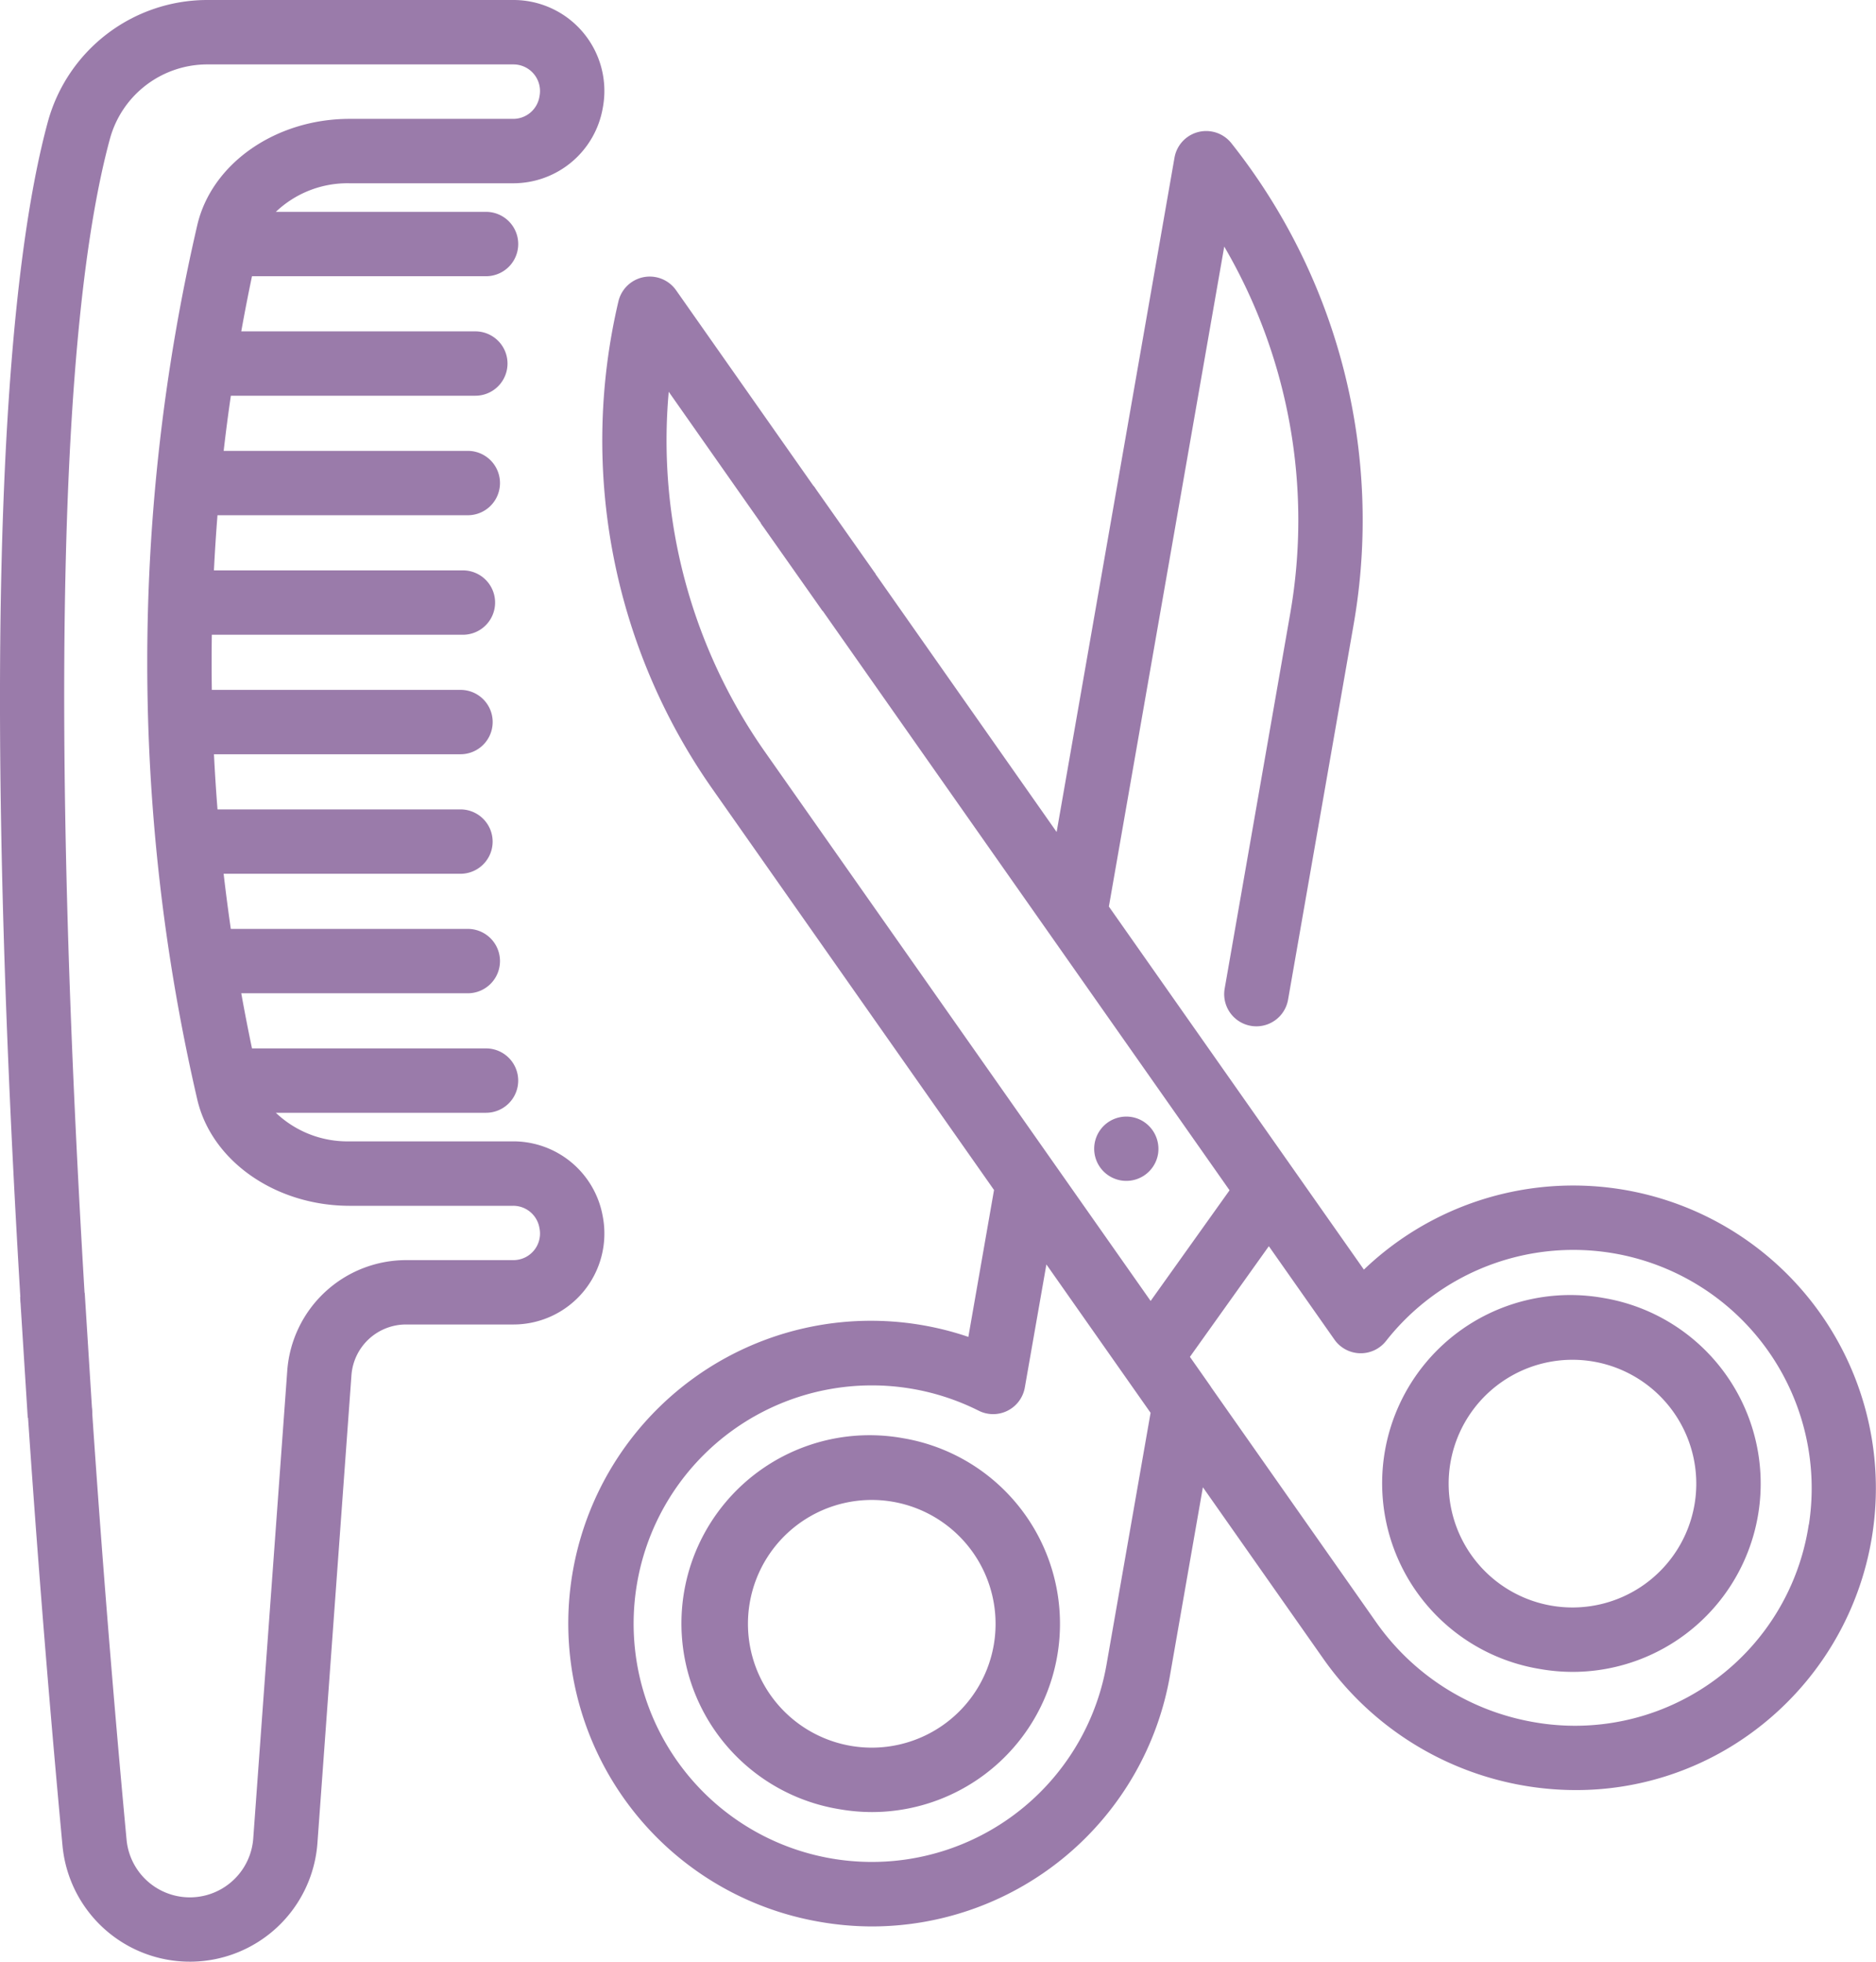
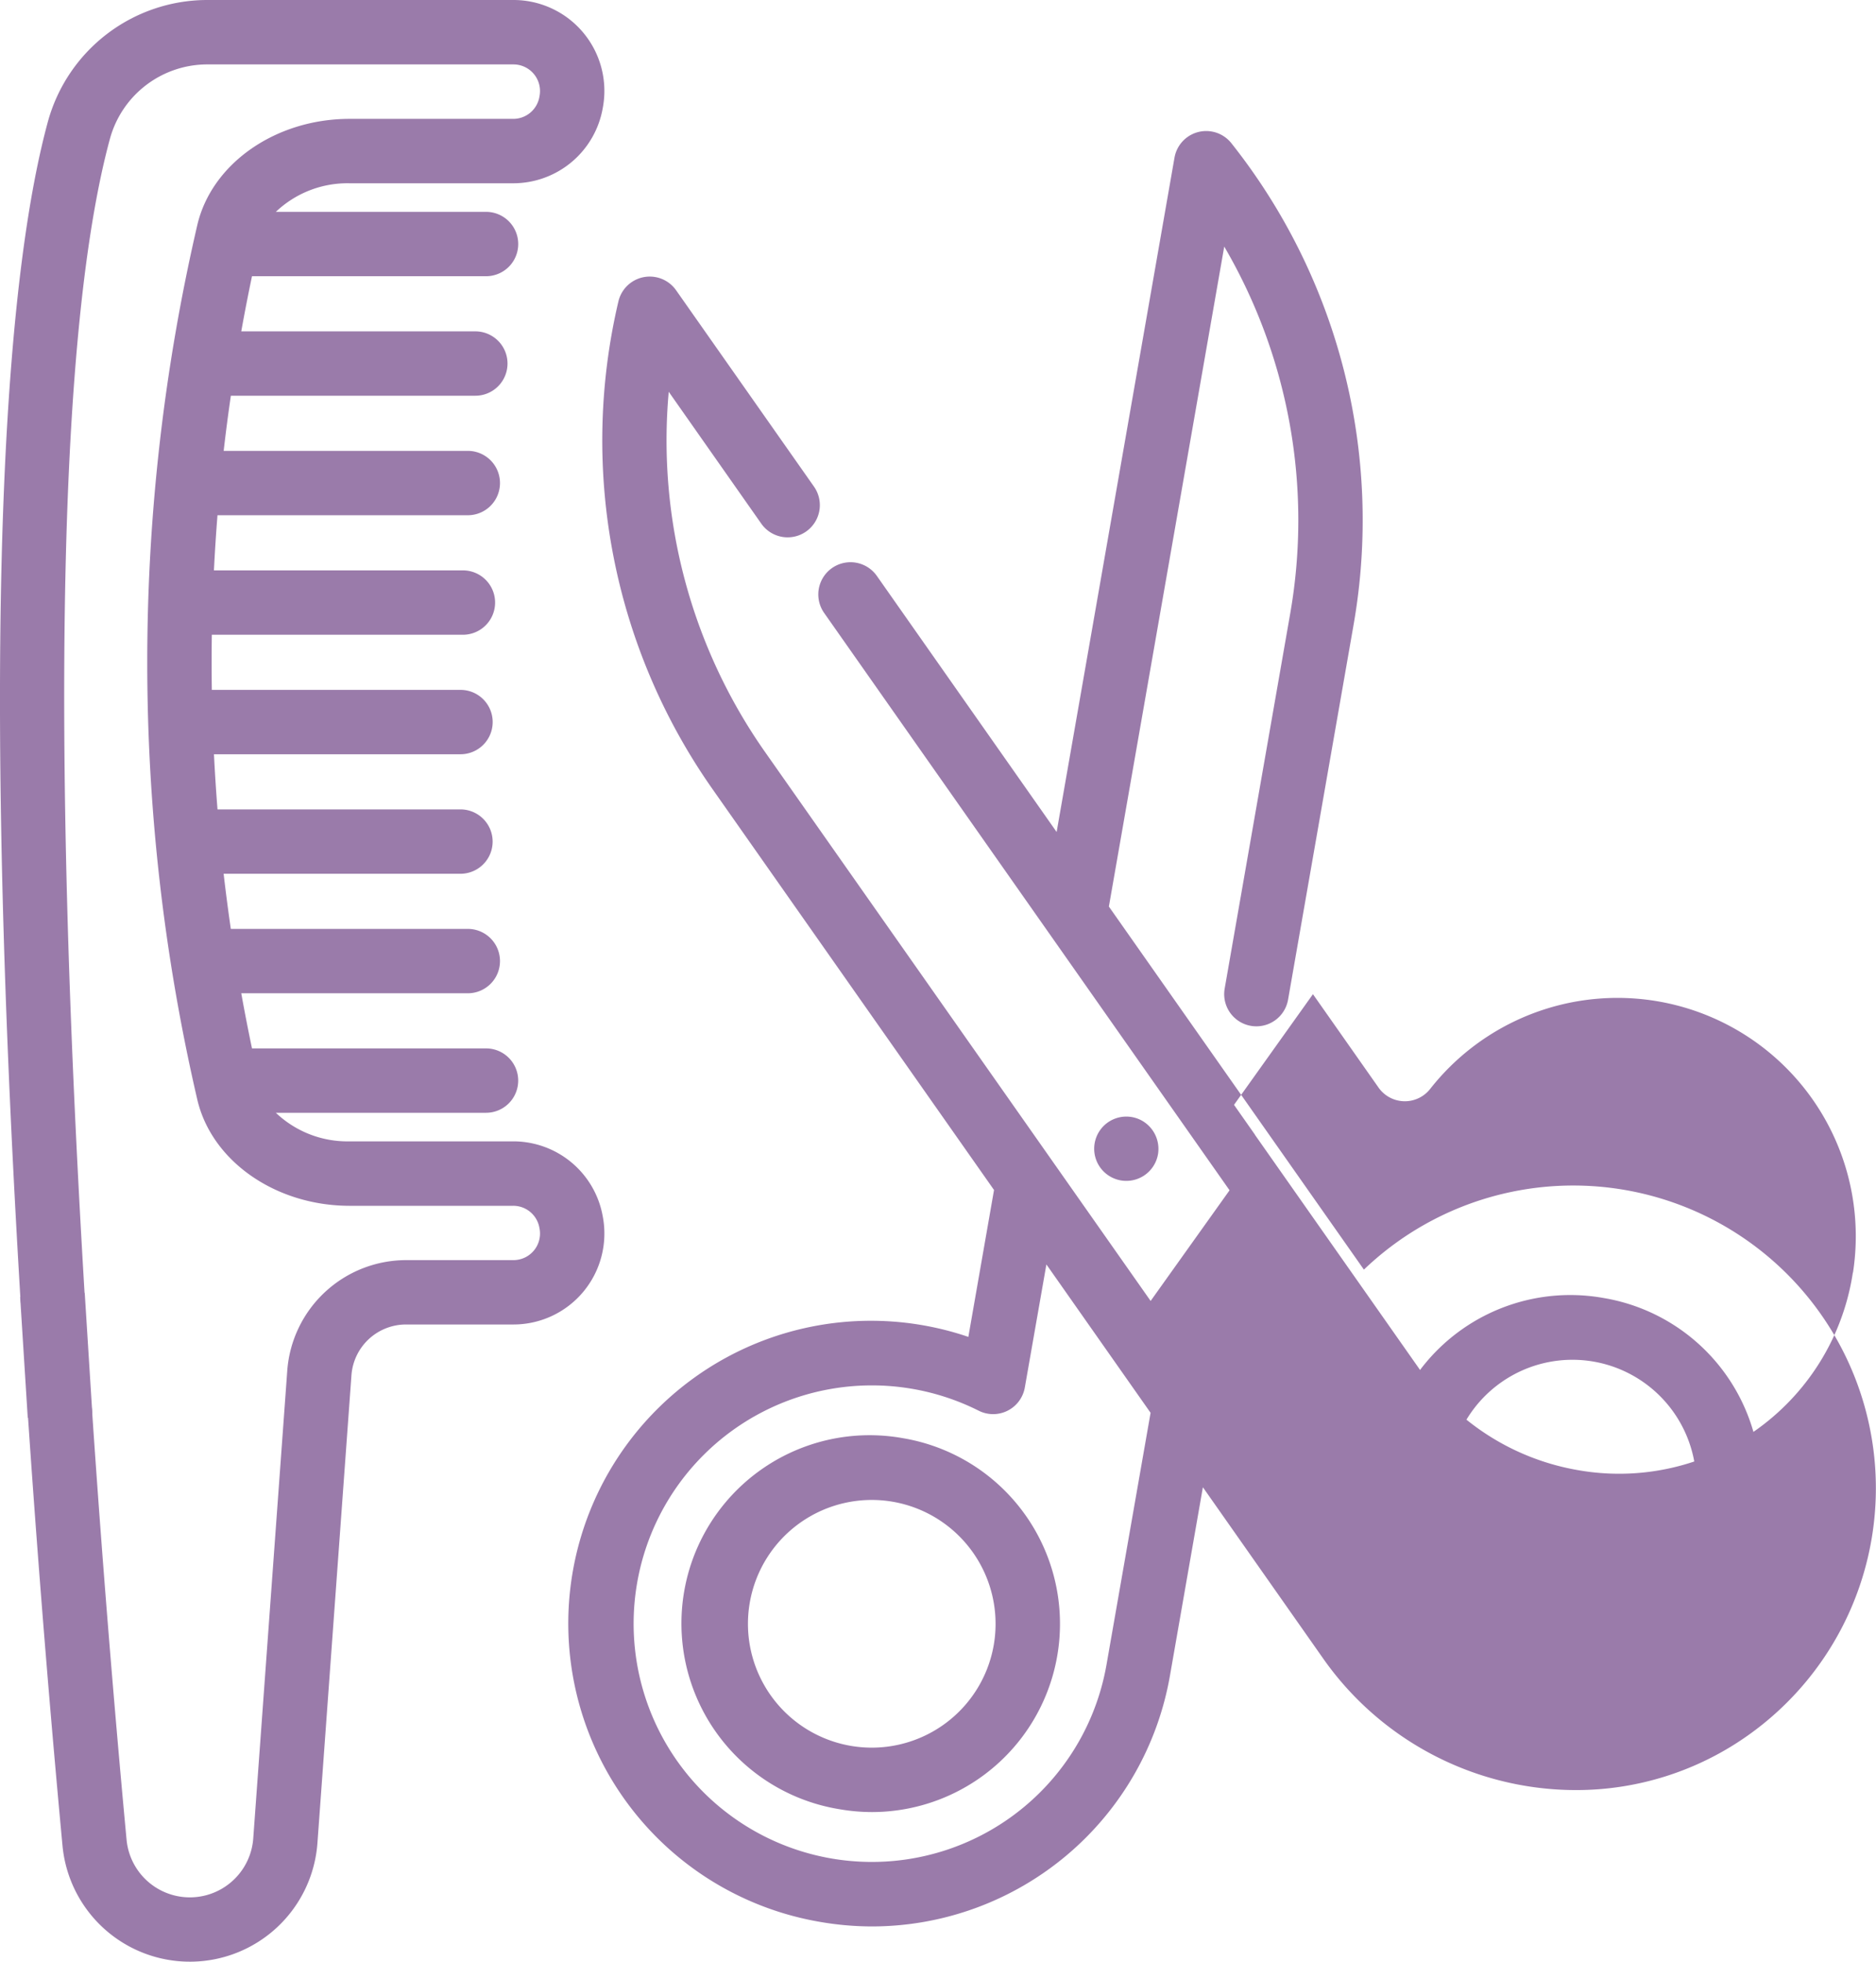
<svg xmlns="http://www.w3.org/2000/svg" id="stylist-owned" width="78.271" height="81.833" viewBox="0 0 78.271 81.833">
  <g id="barbershop">
    <g id="Group_6" data-name="Group 6" transform="translate(23.742 5.467)">
      <g id="Group_5" data-name="Group 5">
-         <path id="Path_10" data-name="Path 10" d="M211.64,83.18A12.627,12.627,0,0,0,192.852,81.7L182.212,66.556l4.813-27.53a22.617,22.617,0,0,1,2.754,15.3l-2.736,15.652a1.342,1.342,0,1,0,2.645.462l2.736-15.652a25.3,25.3,0,0,0-5.1-20.072,1.342,1.342,0,0,0-2.374.6l-4.918,28.13-7.5-10.681a1.342,1.342,0,1,0-2.2,1.543l16.915,24.083-3.293,4.616L167.86,60.1a22.614,22.614,0,0,1-4.012-15.017l3.861,5.5a1.342,1.342,0,0,0,2.2-1.543l-5.755-8.193a1.343,1.343,0,0,0-2.405.465,25.3,25.3,0,0,0,3.918,20.334L177.42,78.379l-1.071,6.127a12.627,12.627,0,1,0-6.2,24.4,12.779,12.779,0,0,0,2.2.192,12.633,12.633,0,0,0,12.41-10.455l1.375-7.865,5.019,7.145a12.9,12.9,0,0,0,10.545,5.487,12.391,12.391,0,0,0,7.179-2.282A12.627,12.627,0,0,0,211.64,83.18ZM182.112,98.185a9.939,9.939,0,1,1-5.332-10.6,1.342,1.342,0,0,0,1.925-.968l.9-5.133,4.347,6.189Zm29.3-5.848a9.861,9.861,0,0,1-11.453,8.242,10.146,10.146,0,0,1-6.613-4.194l-6.879-9.794,0-.007-.874-1.245,3.293-4.616,2.736,3.895a1.342,1.342,0,0,0,2.154.058,9.942,9.942,0,0,1,17.642,7.661Z" transform="translate(-159.689 -34.208)" fill="#9a7baa" />
+         <path id="Path_10" data-name="Path 10" d="M211.64,83.18A12.627,12.627,0,0,0,192.852,81.7L182.212,66.556l4.813-27.53a22.617,22.617,0,0,1,2.754,15.3l-2.736,15.652a1.342,1.342,0,1,0,2.645.462l2.736-15.652a25.3,25.3,0,0,0-5.1-20.072,1.342,1.342,0,0,0-2.374.6l-4.918,28.13-7.5-10.681a1.342,1.342,0,1,0-2.2,1.543l16.915,24.083-3.293,4.616L167.86,60.1a22.614,22.614,0,0,1-4.012-15.017l3.861,5.5a1.342,1.342,0,0,0,2.2-1.543l-5.755-8.193a1.343,1.343,0,0,0-2.405.465,25.3,25.3,0,0,0,3.918,20.334L177.42,78.379l-1.071,6.127a12.627,12.627,0,1,0-6.2,24.4,12.779,12.779,0,0,0,2.2.192,12.633,12.633,0,0,0,12.41-10.455l1.375-7.865,5.019,7.145a12.9,12.9,0,0,0,10.545,5.487,12.391,12.391,0,0,0,7.179-2.282A12.627,12.627,0,0,0,211.64,83.18ZM182.112,98.185a9.939,9.939,0,1,1-5.332-10.6,1.342,1.342,0,0,0,1.925-.968l.9-5.133,4.347,6.189m29.3-5.848a9.861,9.861,0,0,1-11.453,8.242,10.146,10.146,0,0,1-6.613-4.194l-6.879-9.794,0-.007-.874-1.245,3.293-4.616,2.736,3.895a1.342,1.342,0,0,0,2.154.058,9.942,9.942,0,0,1,17.642,7.661Z" transform="translate(-159.689 -34.208)" fill="#9a7baa" />
      </g>
    </g>
    <g id="Group_8" data-name="Group 8" transform="translate(28.52 59.88)">
      <g id="Group_7" data-name="Group 7">
        <path id="Path_11" data-name="Path 11" d="M198.79,374.769a7.851,7.851,0,1,0-2.7,15.467,7.953,7.953,0,0,0,1.369.119,7.852,7.852,0,0,0,1.336-15.586Zm3.737,8.623a5.166,5.166,0,1,1-4.2-5.979A5.17,5.17,0,0,1,202.527,383.392Z" transform="translate(-189.586 -374.649)" fill="#9a7baa" />
      </g>
    </g>
    <g id="Group_10" data-name="Group 10" transform="translate(45.655 46.582)">
      <g id="Group_9" data-name="Group 9">
        <path id="Path_12" data-name="Path 12" d="M298.76,291.6a1.341,1.341,0,1,0,.689,1.413A1.355,1.355,0,0,0,298.76,291.6Z" transform="translate(-296.79 -291.448)" fill="#9a7baa" />
      </g>
    </g>
    <g id="Group_12" data-name="Group 12" transform="translate(0)">
      <g id="Group_11" data-name="Group 11">
        <path id="Path_13" data-name="Path 13" d="M36.3,50.786l-.01-.054a3.791,3.791,0,0,0-3.734-3.123H25.731a4.334,4.334,0,0,1-3.079-1.192h8.769a1.342,1.342,0,0,0,0-2.685H21.657q-.241-1.15-.448-2.3h9.452a1.342,1.342,0,1,0,0-2.685H20.773q-.166-1.149-.3-2.3h9.881a1.342,1.342,0,0,0,0-2.685H20.218q-.091-1.15-.148-2.3H30.356a1.342,1.342,0,0,0,0-2.685H19.981q-.017-1.151,0-2.3H30.457a1.342,1.342,0,0,0,0-2.685H20.069q.057-1.15.148-2.3H30.661a1.342,1.342,0,0,0,0-2.685H20.475q.132-1.151.3-2.3h10.2a1.342,1.342,0,0,0,0-2.685H21.209q.207-1.152.448-2.3h9.765a1.342,1.342,0,0,0,0-2.685H22.652a4.335,4.335,0,0,1,3.079-1.192h6.824A3.79,3.79,0,0,0,36.29,4.514l.009-.049A3.793,3.793,0,0,0,32.564,0H19.775a6.9,6.9,0,0,0-6.639,5.094c-1.526,5.621-2.962,18.7-1.14,49.081a1.342,1.342,0,0,0,2.68-.161C13.251,30.253,13.614,13.58,15.727,5.8a4.212,4.212,0,0,1,4.048-3.113H32.564a1.11,1.11,0,0,1,1.089,1.323l-.006.035a1.107,1.107,0,0,1-1.092.913H25.731c-3.093,0-5.768,1.87-6.36,4.446a80.709,80.709,0,0,0,0,36.447c.592,2.576,3.267,4.446,6.36,4.446h6.824a1.108,1.108,0,0,1,1.092.912l.01.054a1.108,1.108,0,0,1-1.091,1.3H28.075a4.978,4.978,0,0,0-4.946,4.6l-1.42,19.524a2.652,2.652,0,0,1-5.285.055c-.377-4.02-.932-10.382-1.437-17.858a1.342,1.342,0,1,0-2.679.181c.507,7.5,1.065,13.891,1.443,17.927a5.337,5.337,0,0,0,10.636-.111l1.42-19.524a2.283,2.283,0,0,1,2.268-2.109h4.491A3.794,3.794,0,0,0,36.3,50.786Z" transform="translate(-11.143)" fill="#9a7baa" />
      </g>
    </g>
    <g id="Group_13" data-name="Group 13" transform="translate(57.755 54.033)">
      <g id="Group_7-2" data-name="Group 7">
        <path id="Path_11-2" data-name="Path 11" d="M198.79,374.769a7.851,7.851,0,1,0-2.7,15.467,7.953,7.953,0,0,0,1.369.119,7.852,7.852,0,0,0,1.336-15.586Zm3.737,8.623a5.166,5.166,0,1,1-4.2-5.979A5.17,5.17,0,0,1,202.527,383.392Z" transform="translate(-189.586 -374.649)" fill="#9a7baa" />
      </g>
    </g>
  </g>
  <path id="Path_24" data-name="Path 24" d="M6172.183,211.138l-.317-5.038" transform="translate(-6169.678 -152.083)" fill="none" stroke="#9a7baa" stroke-width="2.7" />
-   <path id="Path_25" data-name="Path 25" d="M6240.033,132.808l2.581,3.665" transform="translate(-6207.185 -111.755)" fill="none" stroke="#9a7baa" stroke-width="2.7" />
</svg>